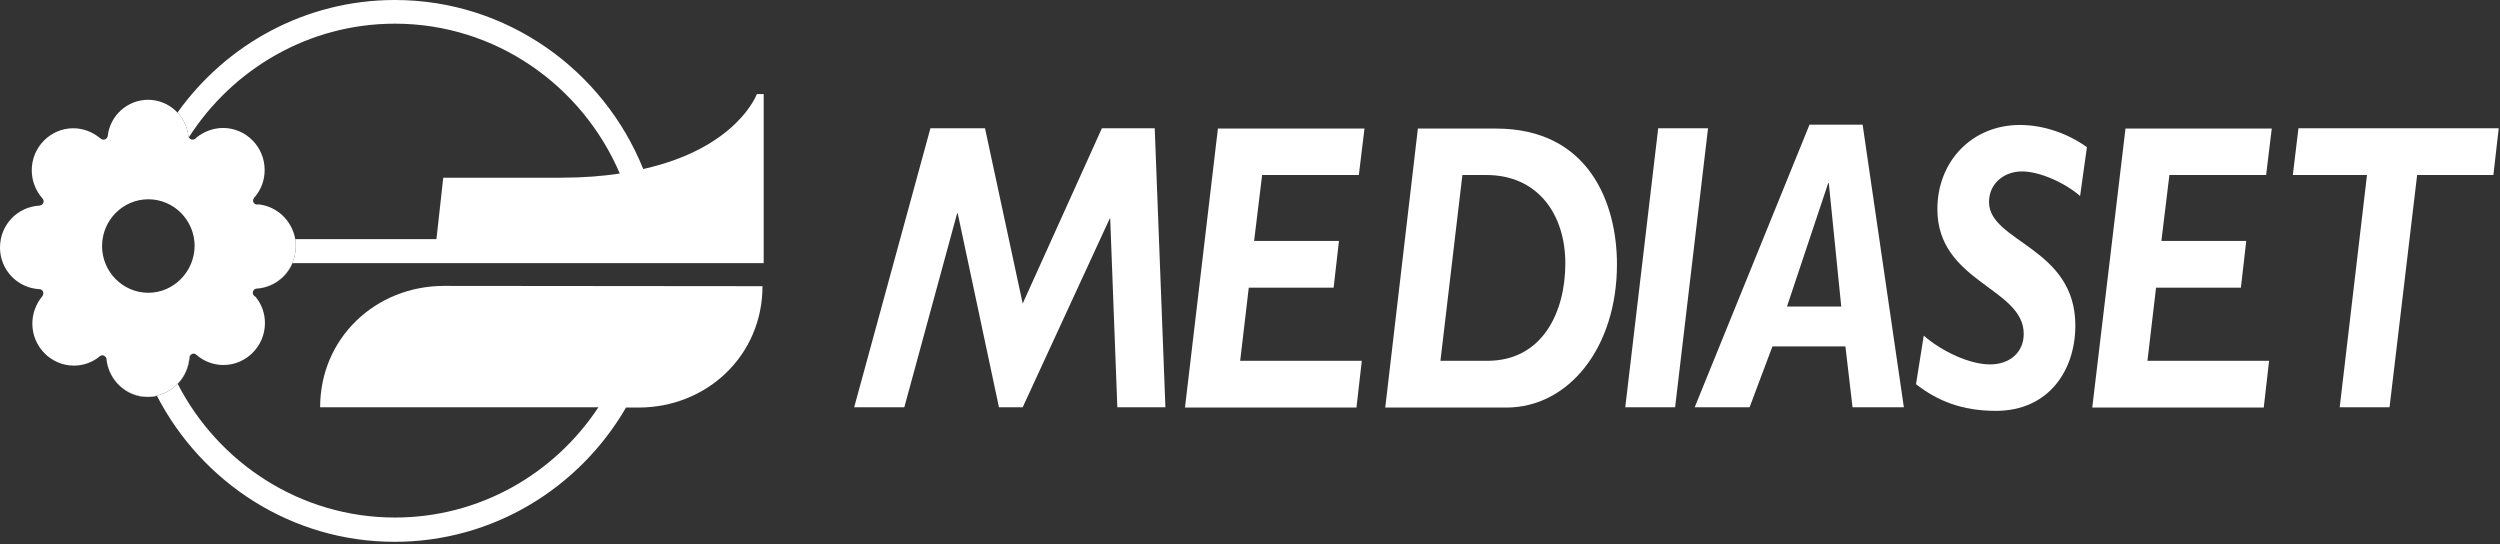
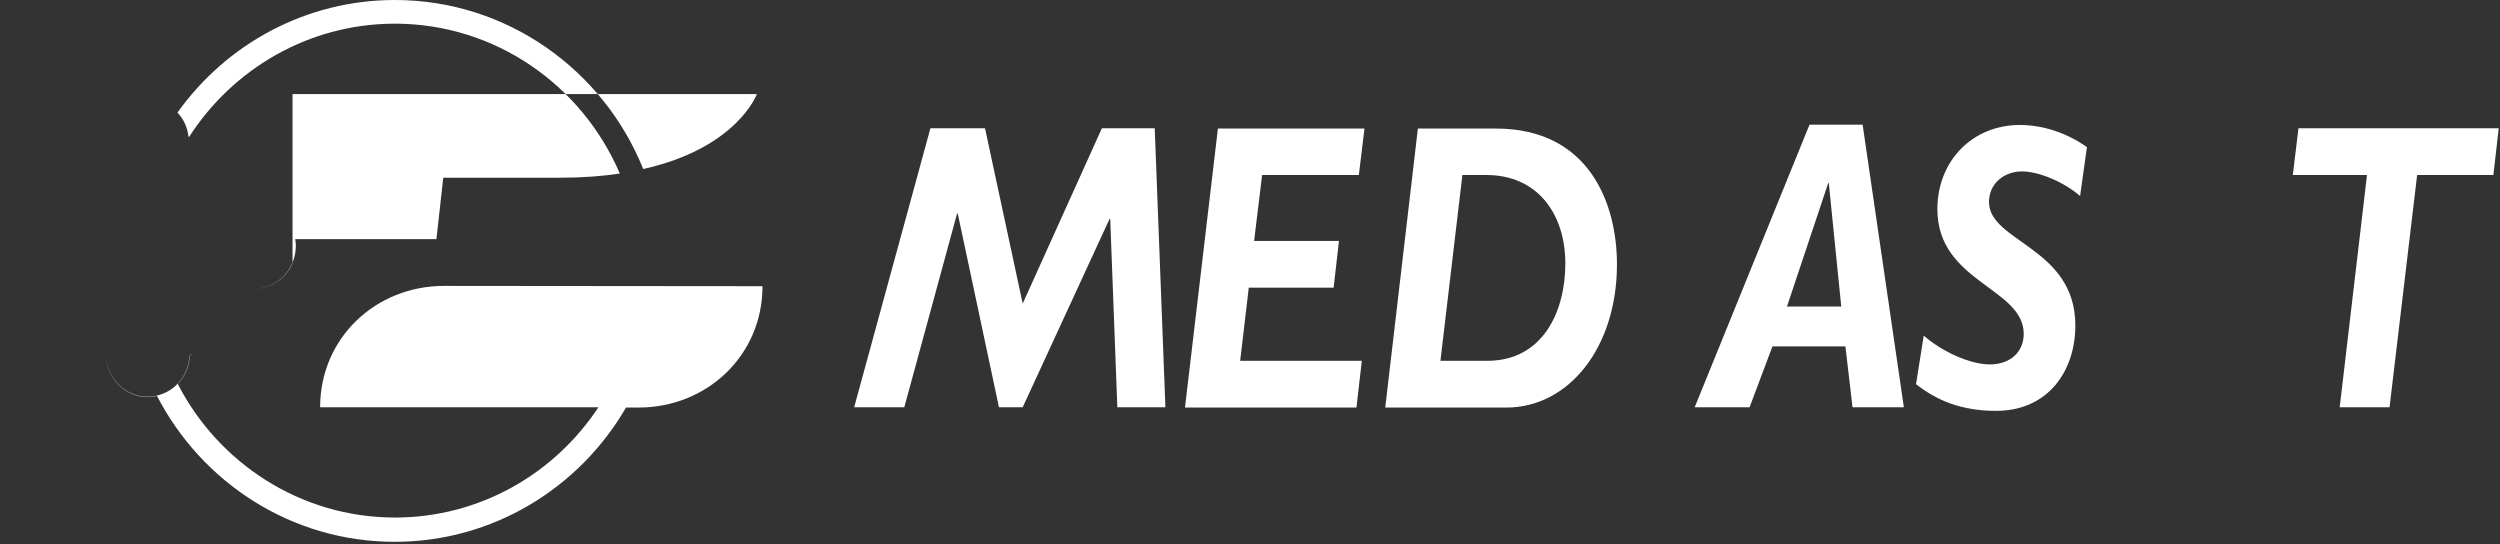
<svg xmlns="http://www.w3.org/2000/svg" width="703" height="153" viewBox="0 0 703 153" fill="none">
  <rect x="0" y="0" width="703" height="153" fill="#333333" stroke="none" />
-   <rect width="702.641" height="152.358" />
-   <path d="M637.233 49.213L638.818 36.151H597.688L588.343 114.605H636.566L638.068 101.46H603.862L606.281 80.898H630.141L631.644 67.753H607.782L610.035 49.213H637.233Z" fill="white" />
  <path d="M309.856 36.067L287.581 85.365L276.985 36.067H261.634L240.192 114.521H254.292L269.143 60H269.31L280.907 114.521H287.581L312.026 61.516H312.192L314.196 114.521H327.711L324.707 36.067H309.856Z" fill="white" />
  <path d="M646.327 36.067L644.742 49.213H665.599L657.924 114.521H671.94L679.699 49.213H701.14L702.642 36.067H646.327Z" fill="white" />
  <path d="M508.835 35.056L476.548 114.522H491.982L498.407 97.416H518.93L520.932 114.522H535.366L523.769 35.056H508.835ZM502.495 86.207L514.092 51.489H514.258L517.762 86.207H502.495Z" fill="white" />
  <path d="M544.792 58.821C544.792 79.382 569.071 80.898 569.071 93.876C569.071 99.017 565.233 102.472 559.559 102.472C554.054 102.472 546.294 99.017 540.955 94.381L538.786 108.034C544.709 112.668 551.634 115.534 561.228 115.534C576.079 115.534 583.588 104.157 583.588 91.518C583.588 69.523 559.309 68.092 559.309 56.799C559.309 51.659 563.481 48.204 568.571 48.204C573.577 48.204 580.668 51.406 584.923 55.114L586.842 41.379C581.168 37.334 574.411 35.143 567.986 35.143C554.637 35.141 544.792 45.253 544.792 58.821Z" fill="white" />
  <path d="M382.106 49.213L383.69 36.151H342.477L333.217 114.605H381.439L382.94 101.46H348.733L351.153 80.898H375.014L376.516 67.753H352.656L354.908 49.213H382.106Z" fill="white" />
-   <path d="M466.286 36.067L457.026 114.521H471.041L480.302 36.067H466.286Z" fill="white" />
  <path d="M420.651 36.151H398.708L389.53 114.606H423.57C441.174 114.606 454.689 97.669 454.689 74.325C454.689 57.303 446.93 36.151 420.651 36.151ZM418.231 101.46H405.049L411.223 49.213H417.981C432.414 49.213 440.173 60.253 440.173 74.073C440.172 87.639 433.831 101.46 418.231 101.46Z" fill="white" />
  <path d="M90.021 114.52H168.278C155.93 133.228 134.906 145.531 111.045 145.531C84.515 145.531 61.405 130.194 49.975 107.948C51.894 106.01 53.062 103.397 53.313 100.532C53.313 100.111 53.646 99.689 54.062 99.52C54.162 99.48 54.267 99.457 54.374 99.445C54.24 99.45 54.106 99.469 53.98 99.52C53.562 99.688 53.229 100.11 53.229 100.532C52.979 103.397 51.811 106.008 49.891 107.948C47.555 110.56 44.135 111.235 44.135 111.235C43.3 111.487 42.466 111.572 41.549 111.572C35.625 111.572 30.619 107.02 29.951 101.037V101.122C30.618 107.105 35.625 111.656 41.549 111.656C42.467 111.656 43.3 111.572 44.135 111.319C56.732 135.673 81.928 152.358 110.961 152.358C138.66 152.358 162.937 137.191 176.035 114.606H179.539C198.812 114.606 214.412 99.943 214.412 80.477L124.893 80.394C105.621 80.393 90.021 95.056 90.021 114.52Z" fill="white" />
-   <path d="M180.875 47.527C169.695 19.719 142.581 0 111.044 0C85.942 0 63.593 12.461 49.908 31.66C51.562 33.413 52.683 35.696 52.978 38.258C53.003 38.387 53.049 38.503 53.105 38.613C65.376 19.437 86.795 6.657 111.044 6.657C139.327 6.657 163.688 24.017 174.284 48.792C169.362 49.55 163.854 49.971 157.598 49.971H124.643L122.725 67.246H83.025C83.654 70.75 82.261 73.82 82.177 73.988C80.509 77.949 76.755 80.813 72.249 81.15H72.332C76.838 80.813 80.592 77.949 82.261 73.988H214.747V73.819V26.46H212.828C212.828 26.46 207.322 41.629 180.875 47.527Z" fill="white" />
-   <path fill-rule="evenodd" clip-rule="evenodd" d="M41.715 82.33C34.541 82.33 28.701 76.431 28.701 69.185C28.701 61.937 34.541 56.038 41.715 56.038C48.889 56.038 54.73 61.937 54.73 69.185C54.647 76.431 48.807 82.33 41.715 82.33ZM83.013 67.162C82.094 62.106 78.007 58.062 72.751 57.472C72.418 57.556 72.084 57.556 71.75 57.388C71.332 57.136 71.165 56.798 71.165 56.376C71.165 56.292 71.165 56.124 71.249 56.039L71.332 55.871C71.415 55.619 71.582 55.366 71.75 55.282C73.501 53.175 74.419 50.563 74.419 47.782C74.419 41.294 69.163 35.985 62.738 35.985C59.985 35.985 57.316 36.996 55.229 38.681L54.979 38.933L54.897 39.017C54.563 39.269 54.062 39.354 53.729 39.186C53.311 39.017 53.062 38.68 52.978 38.258C52.311 32.443 47.389 28.062 41.631 28.062C35.875 28.062 30.953 32.443 30.286 38.257C30.202 38.679 29.952 39.016 29.535 39.185C29.118 39.352 28.701 39.268 28.367 39.016C28.367 39.016 28.117 38.763 28.033 38.763C25.947 37.078 23.361 36.067 20.608 36.067C14.184 36.067 8.928 41.375 8.928 47.864C8.928 50.813 10.012 53.595 11.931 55.785C12.265 56.122 12.348 56.628 12.181 57.049C12.015 57.47 11.598 57.723 11.179 57.807C4.838 58.145 0 63.286 0 69.606C0 75.842 4.838 80.982 11.097 81.32C11.514 81.32 11.93 81.573 12.097 81.994C12.265 82.416 12.181 82.922 11.931 83.257C10.096 85.449 9.094 88.229 9.094 91.011C9.094 97.499 14.351 102.809 20.774 102.809C23.36 102.809 25.78 101.966 27.866 100.364C28.032 100.112 28.283 100.028 28.533 99.943C29.118 99.775 29.701 100.195 29.951 100.785V101.037C30.618 107.02 35.625 111.572 41.549 111.572C42.467 111.572 43.3 111.487 44.135 111.235C44.135 111.235 47.555 110.561 49.891 107.948C51.81 106.01 52.978 103.397 53.229 100.532C53.229 100.111 53.562 99.689 53.98 99.52C54.397 99.353 54.897 99.436 55.23 99.773C57.316 101.626 60.069 102.638 62.823 102.638C69.247 102.638 74.503 97.329 74.503 90.84C74.503 88.143 73.586 85.531 71.833 83.424C71.415 83.255 71.165 82.918 71.083 82.412V82.328C71.083 81.738 71.5 81.232 72.084 81.148H72.251C76.756 80.811 80.51 77.945 82.178 73.986C82.262 73.819 83.68 70.701 83.013 67.162Z" fill="white" />
+   <path d="M180.875 47.527C169.695 19.719 142.581 0 111.044 0C85.942 0 63.593 12.461 49.908 31.66C51.562 33.413 52.683 35.696 52.978 38.258C53.003 38.387 53.049 38.503 53.105 38.613C65.376 19.437 86.795 6.657 111.044 6.657C139.327 6.657 163.688 24.017 174.284 48.792C169.362 49.55 163.854 49.971 157.598 49.971H124.643L122.725 67.246H83.025C83.654 70.75 82.261 73.82 82.177 73.988C80.509 77.949 76.755 80.813 72.249 81.15H72.332C76.838 80.813 80.592 77.949 82.261 73.988V73.819V26.46H212.828C212.828 26.46 207.322 41.629 180.875 47.527Z" fill="white" />
</svg>